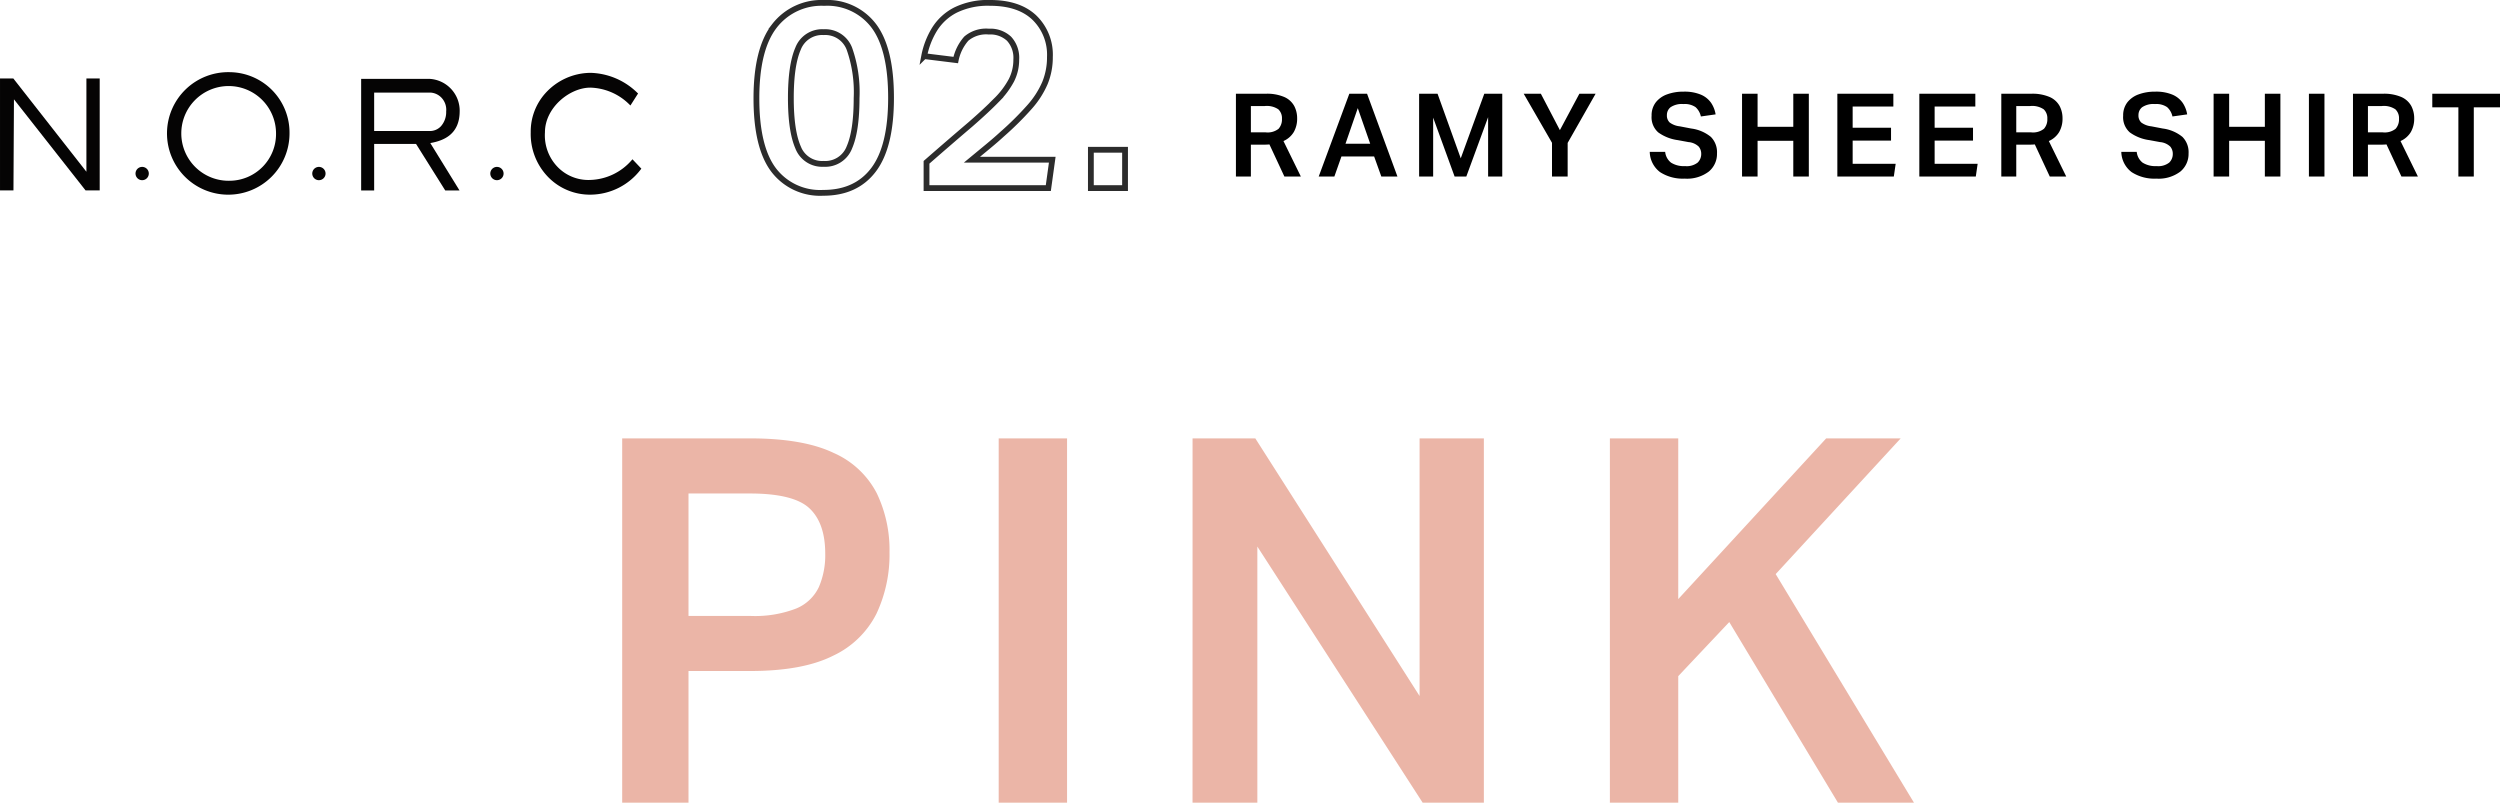
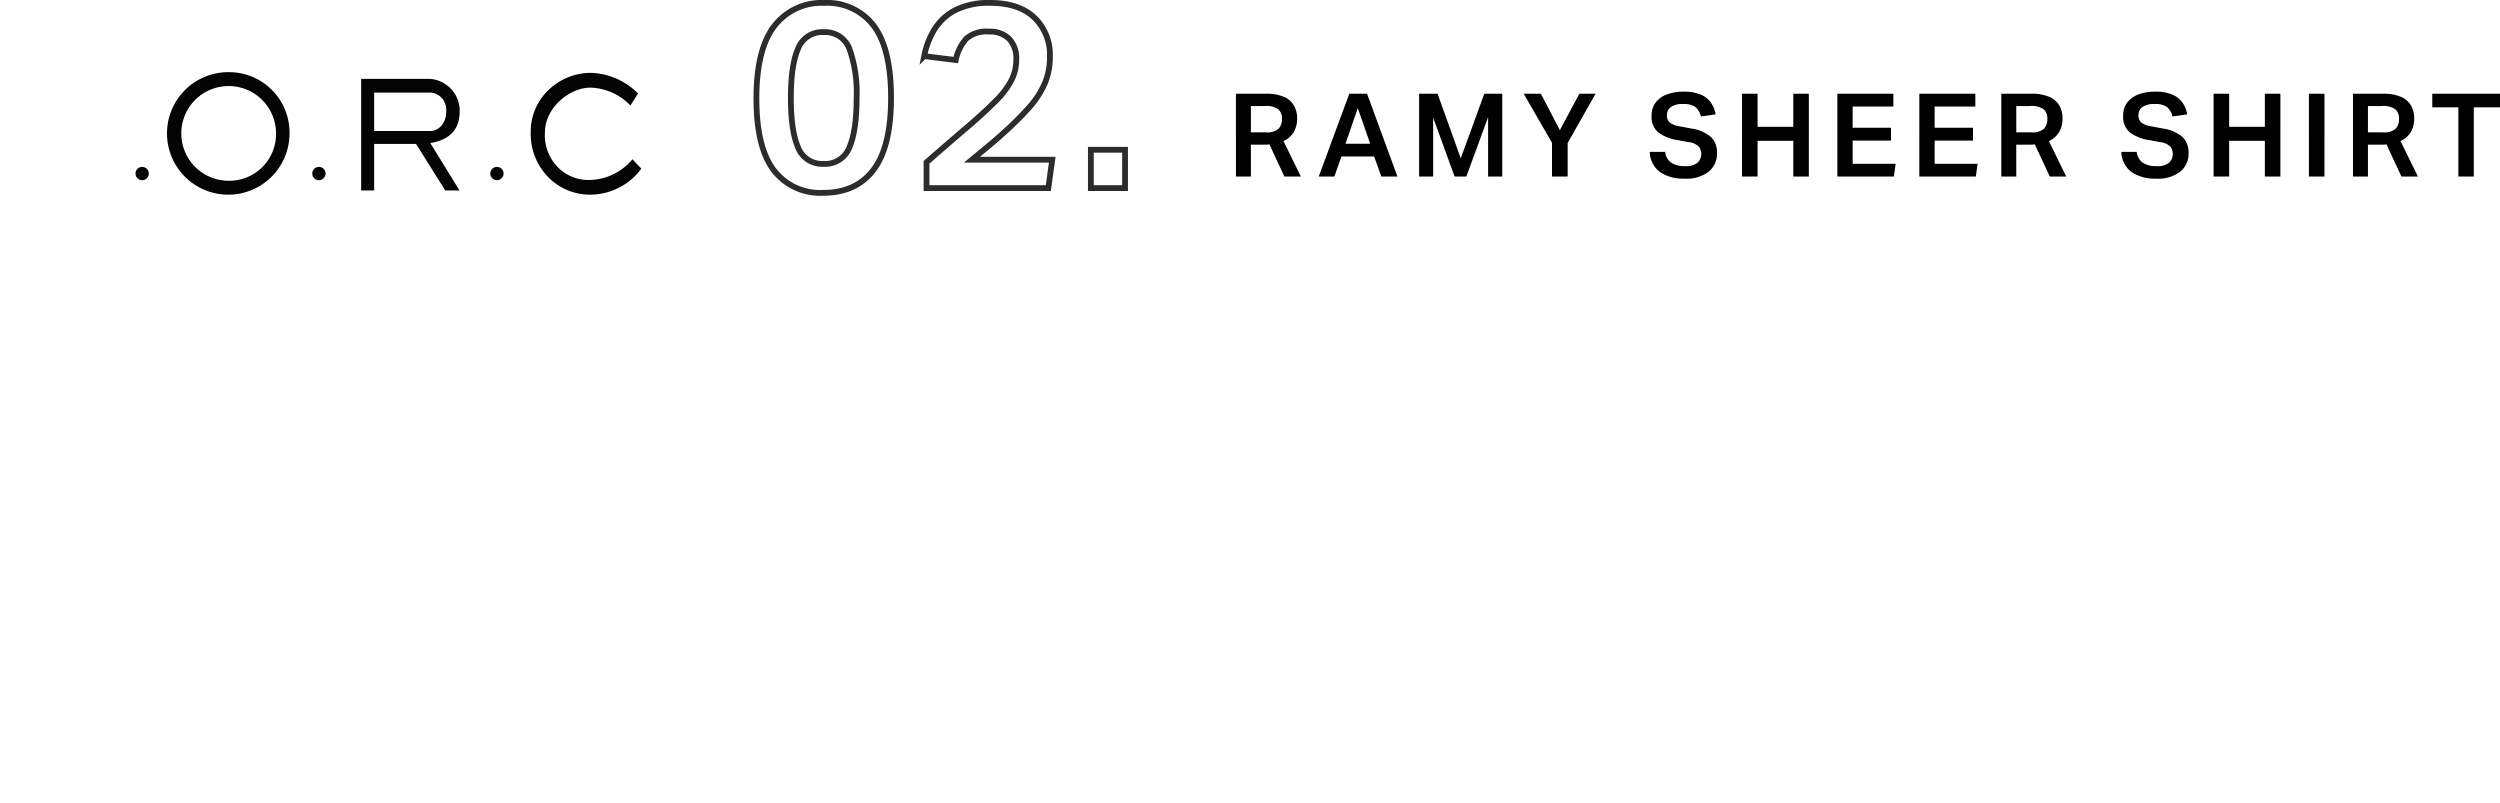
<svg xmlns="http://www.w3.org/2000/svg" width="431.224" height="138.45" viewBox="0 0 431.224 138.45">
  <g id="グループ_3674" data-name="グループ 3674" transform="translate(-484 -4164.196)">
    <g id="グループ_3620" data-name="グループ 3620" transform="translate(36.624 1974.646)">
      <path id="パス_4584" data-name="パス 4584" d="M-218.44-14.28h5.12a7.511,7.511,0,0,1,3.26.58,3.594,3.594,0,0,1,1.68,1.54,4.52,4.52,0,0,1,.5,2.12,4.631,4.631,0,0,1-.57,2.35,3.931,3.931,0,0,1-1.79,1.57l3,6.12h-2.84l-2.58-5.54q-.2.02-.41.03t-.39.01h-2.4V0h-2.58Zm7.94,4.32a2.1,2.1,0,0,0-.62-1.63,3.538,3.538,0,0,0-2.34-.57h-2.4v4.54h2.56a3.025,3.025,0,0,0,2.22-.62A2.419,2.419,0,0,0-210.5-9.96ZM-201.46,0h-2.7l5.28-14.28h3.06L-190.58,0h-2.78l-1.24-3.46h-5.64Zm4.04-11.8-2.12,6.14h4.26Zm10.58-2.48h3.18l4,11.14,4.06-11.14h3.1V0h-2.44V-10.24L-178.7,0h-2.02l-3.7-10.16V0h-2.42Zm22.92,8.46-4.88-8.46h2.96L-162.56-8l3.36-6.28h2.8l-4.82,8.48V0h-2.7Zm25.74,1.9a1.935,1.935,0,0,0-.43-1.24,2.9,2.9,0,0,0-1.77-.78l-1.84-.34a7.432,7.432,0,0,1-3.37-1.33,3.472,3.472,0,0,1-1.15-2.87,3.653,3.653,0,0,1,.71-2.3,4.333,4.333,0,0,1,1.95-1.39,8.039,8.039,0,0,1,2.86-.47,7.251,7.251,0,0,1,3.01.53,4.085,4.085,0,0,1,1.74,1.41,4.943,4.943,0,0,1,.77,1.98l-2.54.36a2.992,2.992,0,0,0-.92-1.61,3.259,3.259,0,0,0-2.08-.53,3.49,3.49,0,0,0-2.22.54,1.7,1.7,0,0,0-.64,1.36,1.65,1.65,0,0,0,.48,1.28,3.544,3.544,0,0,0,1.74.66l1.98.38a6.709,6.709,0,0,1,3.38,1.44,3.743,3.743,0,0,1,1.06,2.86,3.941,3.941,0,0,1-1.41,3.12A6.215,6.215,0,0,1-141.04.36a7.2,7.2,0,0,1-4.24-1.12,4.49,4.49,0,0,1-1.78-3.5h2.66a2.69,2.69,0,0,0,1.02,1.87,4.128,4.128,0,0,0,2.42.59,3.037,3.037,0,0,0,2.17-.61A2.051,2.051,0,0,0-138.18-3.92Zm15.88-2.24h-6.16V0h-2.68V-14.28h2.68v5.7h6.16v-5.7h2.68V0h-2.68Zm7.6-8.12h9.66v2.2h-7.02v3.66h6.62V-6.2h-6.62v4h7.42l-.32,2.2h-9.74Zm14.14,0h9.66v2.2h-7.02v3.66h6.62V-6.2h-6.62v4h7.42L-90.82,0h-9.74Zm14.14,0h5.12a7.511,7.511,0,0,1,3.26.58,3.594,3.594,0,0,1,1.68,1.54,4.519,4.519,0,0,1,.5,2.12,4.631,4.631,0,0,1-.57,2.35,3.931,3.931,0,0,1-1.79,1.57l3,6.12h-2.84l-2.58-5.54q-.2.02-.41.03t-.39.01h-2.4V0h-2.58Zm7.94,4.32a2.1,2.1,0,0,0-.62-1.63,3.538,3.538,0,0,0-2.34-.57h-2.4v4.54h2.56a3.025,3.025,0,0,0,2.22-.62A2.419,2.419,0,0,0-78.48-9.96Zm21.64,6.04a1.935,1.935,0,0,0-.43-1.24,2.9,2.9,0,0,0-1.77-.78l-1.84-.34a7.432,7.432,0,0,1-3.37-1.33,3.472,3.472,0,0,1-1.15-2.87,3.653,3.653,0,0,1,.71-2.3,4.333,4.333,0,0,1,1.95-1.39,8.039,8.039,0,0,1,2.86-.47,7.251,7.251,0,0,1,3.01.53,4.085,4.085,0,0,1,1.74,1.41,4.943,4.943,0,0,1,.77,1.98l-2.54.36a2.992,2.992,0,0,0-.92-1.61,3.259,3.259,0,0,0-2.08-.53,3.49,3.49,0,0,0-2.22.54,1.7,1.7,0,0,0-.64,1.36,1.65,1.65,0,0,0,.48,1.28,3.544,3.544,0,0,0,1.74.66l1.98.38a6.709,6.709,0,0,1,3.38,1.44,3.743,3.743,0,0,1,1.06,2.86A3.941,3.941,0,0,1-55.53-.86,6.215,6.215,0,0,1-59.7.36,7.2,7.2,0,0,1-63.94-.76a4.49,4.49,0,0,1-1.78-3.5h2.66a2.69,2.69,0,0,0,1.02,1.87,4.128,4.128,0,0,0,2.42.59,3.037,3.037,0,0,0,2.17-.61A2.051,2.051,0,0,0-56.84-3.92Zm15.88-2.24h-6.16V0H-49.8V-14.28h2.68v5.7h6.16v-5.7h2.68V0h-2.68Zm7.6-8.12h2.68V0h-2.68Zm7.6,0h5.12a7.511,7.511,0,0,1,3.26.58,3.594,3.594,0,0,1,1.68,1.54,4.519,4.519,0,0,1,.5,2.12,4.631,4.631,0,0,1-.57,2.35,3.931,3.931,0,0,1-1.79,1.57l3,6.12H-17.4l-2.58-5.54q-.2.02-.41.03t-.39.01h-2.4V0h-2.58Zm7.94,4.32a2.1,2.1,0,0,0-.62-1.63,3.538,3.538,0,0,0-2.34-.57h-2.4v4.54h2.56a3.025,3.025,0,0,0,2.22-.62A2.419,2.419,0,0,0-17.82-9.96Zm10.24-1.98h-4.5v-2.34H-.4v2.34H-4.92V0H-7.58Z" transform="translate(879 2220)" />
      <path id="パス_4583" data-name="パス 4583" d="M-66.15-15.48q0-8.46,3.083-12.465a10.254,10.254,0,0,1,8.618-4,10.039,10.039,0,0,1,8.55,3.96q2.97,3.96,2.97,12.42,0,8.415-3.015,12.4T-54.63.81a10.062,10.062,0,0,1-8.55-3.937Q-66.15-7.065-66.15-15.48Zm5.94-.045q0,5.625,1.237,8.482A4.449,4.449,0,0,0-54.54-4.185a4.449,4.449,0,0,0,4.432-2.858Q-48.87-9.9-48.87-15.525a22.515,22.515,0,0,0-1.237-8.5,4.448,4.448,0,0,0-4.432-2.88,4.449,4.449,0,0,0-4.432,2.858Q-60.21-21.195-60.21-15.525Zm23.4,11.07q1.8-1.575,3.78-3.285t3.78-3.24q2.79-2.43,4.523-4.207a14.3,14.3,0,0,0,2.565-3.42,7.8,7.8,0,0,0,.833-3.577,4.844,4.844,0,0,0-1.237-3.577A4.716,4.716,0,0,0-26.055-27a5.285,5.285,0,0,0-3.892,1.215,8.017,8.017,0,0,0-1.823,3.69l-5.445-.675a13.859,13.859,0,0,1,1.777-4.613,9.164,9.164,0,0,1,3.623-3.33A12.75,12.75,0,0,1-25.83-31.95q4.95,0,7.628,2.542a8.9,8.9,0,0,1,2.677,6.773,11.672,11.672,0,0,1-.855,4.5,15.335,15.335,0,0,1-2.678,4.163,53.316,53.316,0,0,1-4.7,4.657q-1.08.99-2.385,2.07T-28.98-4.9h13.86L-15.8,0H-36.81Zm28.35-2.16h5.895V0H-8.46Z" transform="translate(644 2222)" fill="none" stroke="#2c2c2c" stroke-width="1" />
      <g id="グループ_1257" data-name="グループ 1257" transform="translate(447.376 2202)">
        <g id="norc" transform="translate(0 0)">
          <g id="グループ_1232" data-name="グループ 1232" transform="translate(0)">
            <path id="パス_804" data-name="パス 804" d="M259.329,555.908a1.146,1.146,0,1,0,1.148,1.148,1.146,1.146,0,0,0-1.148-1.148" transform="translate(-234.809 -539.57)" fill="#050404" />
            <path id="パス_805" data-name="パス 805" d="M301.745,555.908a1.146,1.146,0,1,0,1.148,1.148,1.146,1.146,0,0,0-1.148-1.148" transform="translate(-246.738 -539.57)" fill="#050404" />
            <path id="パス_806" data-name="パス 806" d="M344.468,555.908a1.146,1.146,0,1,0,1.146,1.148,1.146,1.146,0,0,0-1.146-1.148" transform="translate(-258.751 -539.57)" fill="#050404" />
-             <path id="パス_807" data-name="パス 807" d="M240.568,551l-12.542-16.008-.061-.078h-2.3v19.3h2.32l.085-15.707,12.35,15.707h2.442v-19.3h-2.293Z" transform="translate(-225.663 -533.825)" fill="#050404" />
            <path id="パス_808" data-name="パス 808" d="M326.6,540.642a3.7,3.7,0,0,1-.89,2.517,2.594,2.594,0,0,1-1.96.84h-9.573v-6.633h9.656a2.843,2.843,0,0,1,2.072,1.016,3.031,3.031,0,0,1,.693,2.256Zm2.329-.062A5.5,5.5,0,0,0,323.665,535H311.933v19.248h2.244v-8.027H321.4l5.036,8.027H328.9l-5.039-8.171c2.261-.4,5.067-1.467,5.067-5.5" transform="translate(-249.638 -533.849)" fill="#050404" />
            <path id="パス_809" data-name="パス 809" d="M369.892,548.425l-.138.156a9.837,9.837,0,0,1-7.134,3.407,7.376,7.376,0,0,1-5.7-2.3,7.831,7.831,0,0,1-2.125-5.909c0-4.273,4.282-7.714,7.827-7.714a9.909,9.909,0,0,1,6.753,2.922l.165.156,1.317-2.069-.141-.131a11.975,11.975,0,0,0-7.994-3.427h-.1a10.582,10.582,0,0,0-7.751,3.513,9.882,9.882,0,0,0-2.529,6.749,10.637,10.637,0,0,0,2.92,7.622,10.036,10.036,0,0,0,7.36,3.127A10.979,10.979,0,0,0,371.3,550.2l.124-.156Z" transform="translate(-260.797 -533.4)" fill="#050404" />
            <path id="パス_810" data-name="パス 810" d="M276.6,552.082a8.17,8.17,0,1,1,7.939-8.167,8.055,8.055,0,0,1-7.939,8.167m0-18.729a10.567,10.567,0,1,0,10.266,10.561A10.419,10.419,0,0,0,276.6,533.353" transform="translate(-236.927 -533.353)" fill="#050404" />
          </g>
        </g>
      </g>
    </g>
-     <path id="パス_4585" data-name="パス 4585" d="M166.32,25.168h22.088q9.152,0,14.388,2.508a15.265,15.265,0,0,1,7.436,6.952,22.615,22.615,0,0,1,2.2,10.164,23.979,23.979,0,0,1-2.244,10.6,15.92,15.92,0,0,1-7.48,7.26q-5.236,2.64-14.3,2.64H177.76V88H166.32Zm35.024,19.888q0-5.28-2.728-7.832t-10.3-2.552H177.76v21.12h10.648a19.7,19.7,0,0,0,7.92-1.276,7.452,7.452,0,0,0,3.916-3.7A13.841,13.841,0,0,0,201.344,45.056Zm29.92-19.888h11.792V88H231.264Zm33.44,0h10.824l28.336,44.44V25.168h11.088V88h-10.56L275.88,43.824V88H264.7Zm71.984,0H348.48v27.72L374,25.168h12.848l-21.56,23.408L389.136,88H376.024L357.28,56.848l-8.8,9.328V88H336.688Z" transform="translate(425 4214.646)" fill="#ebb5a7" />
  </g>
</svg>